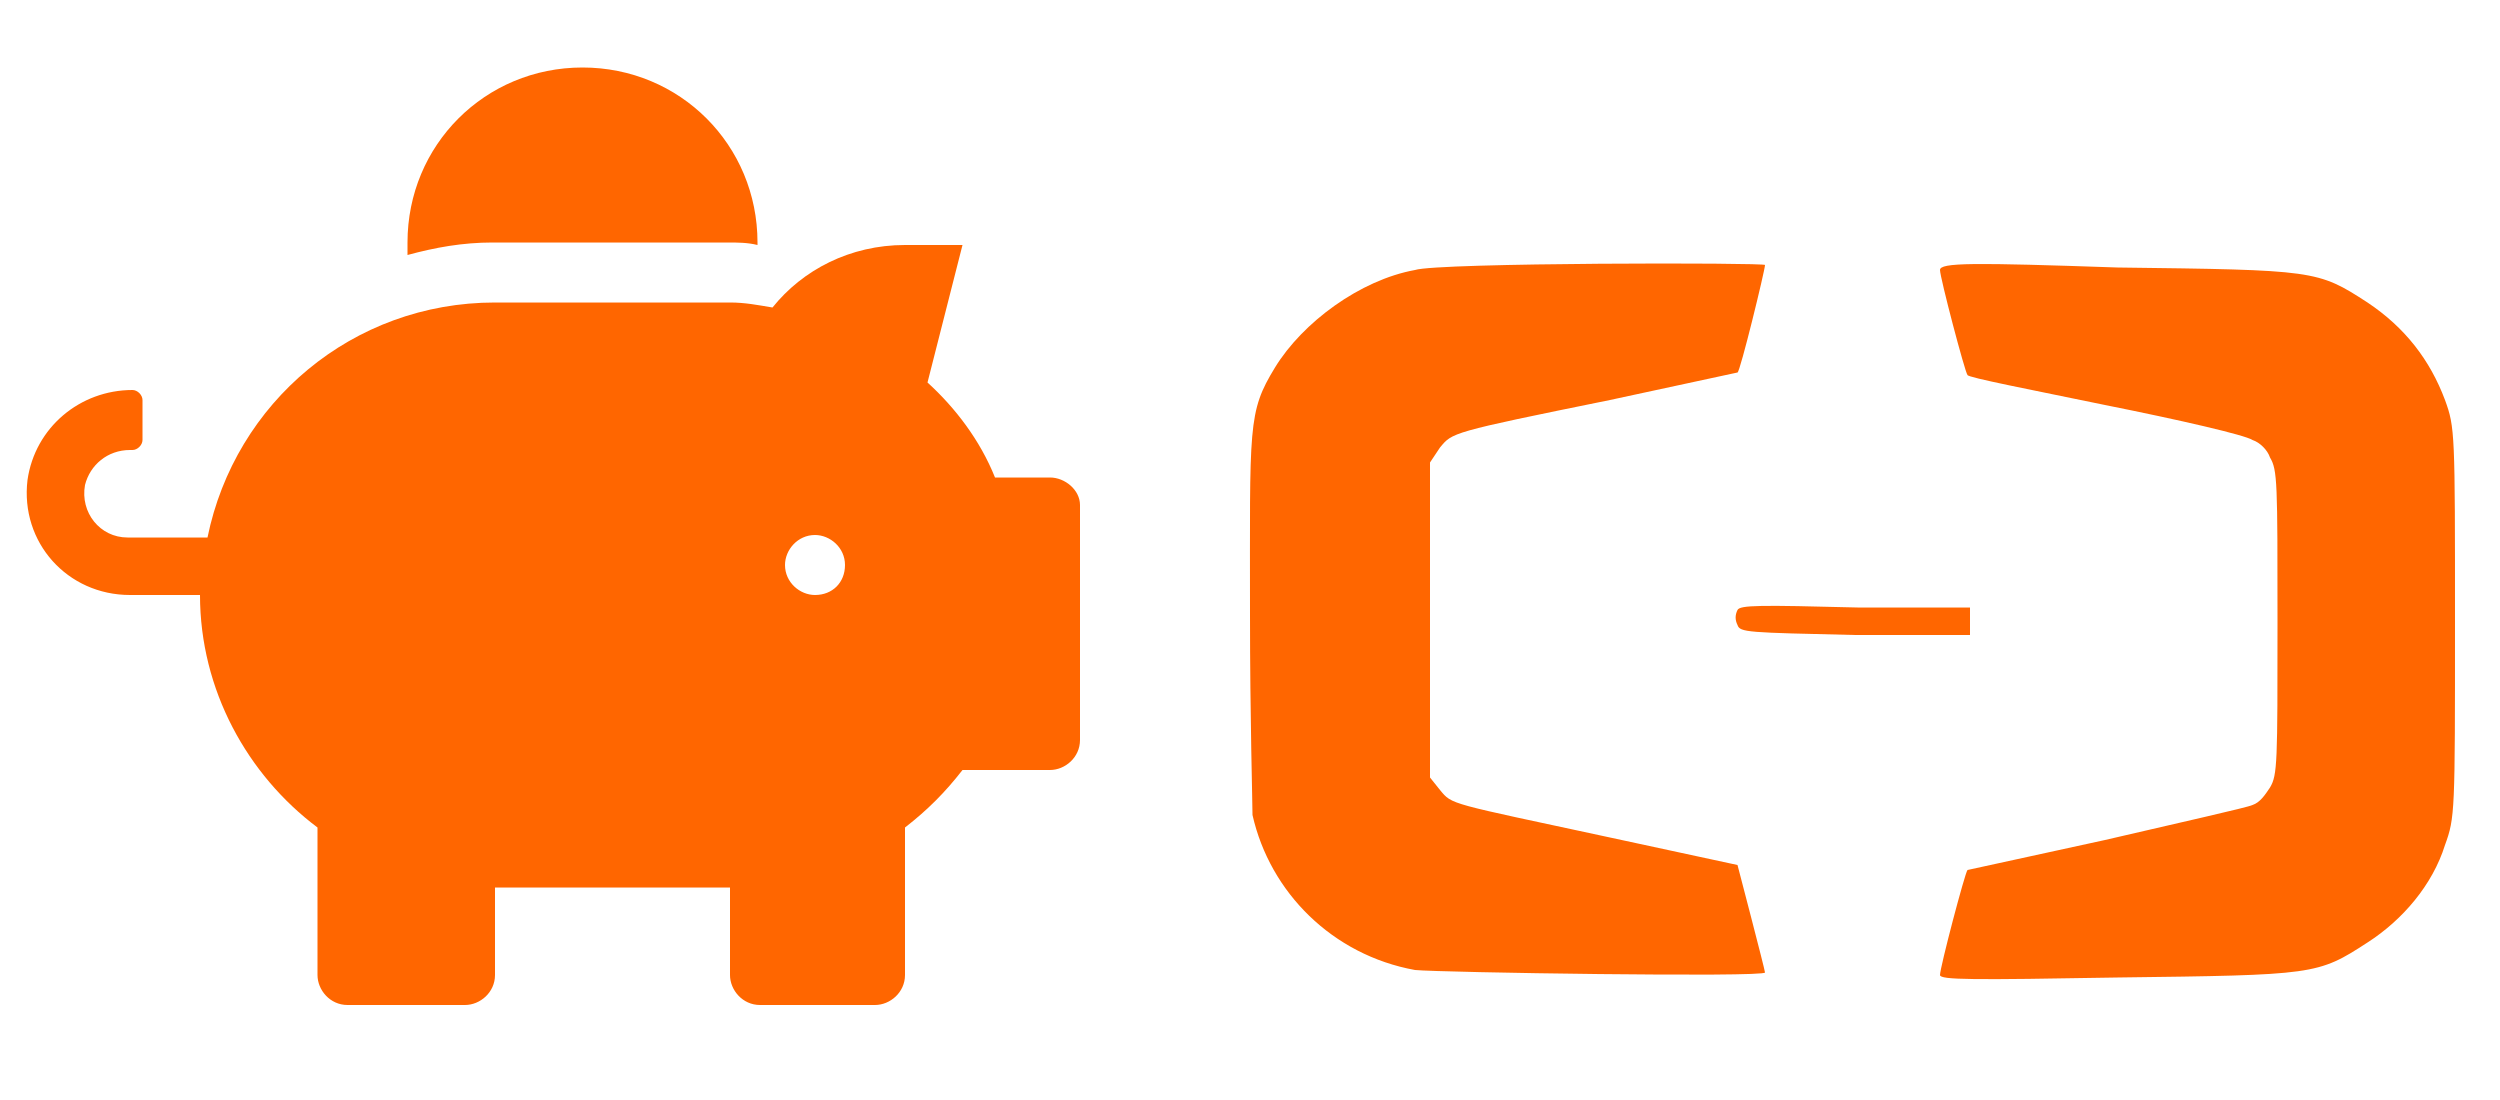
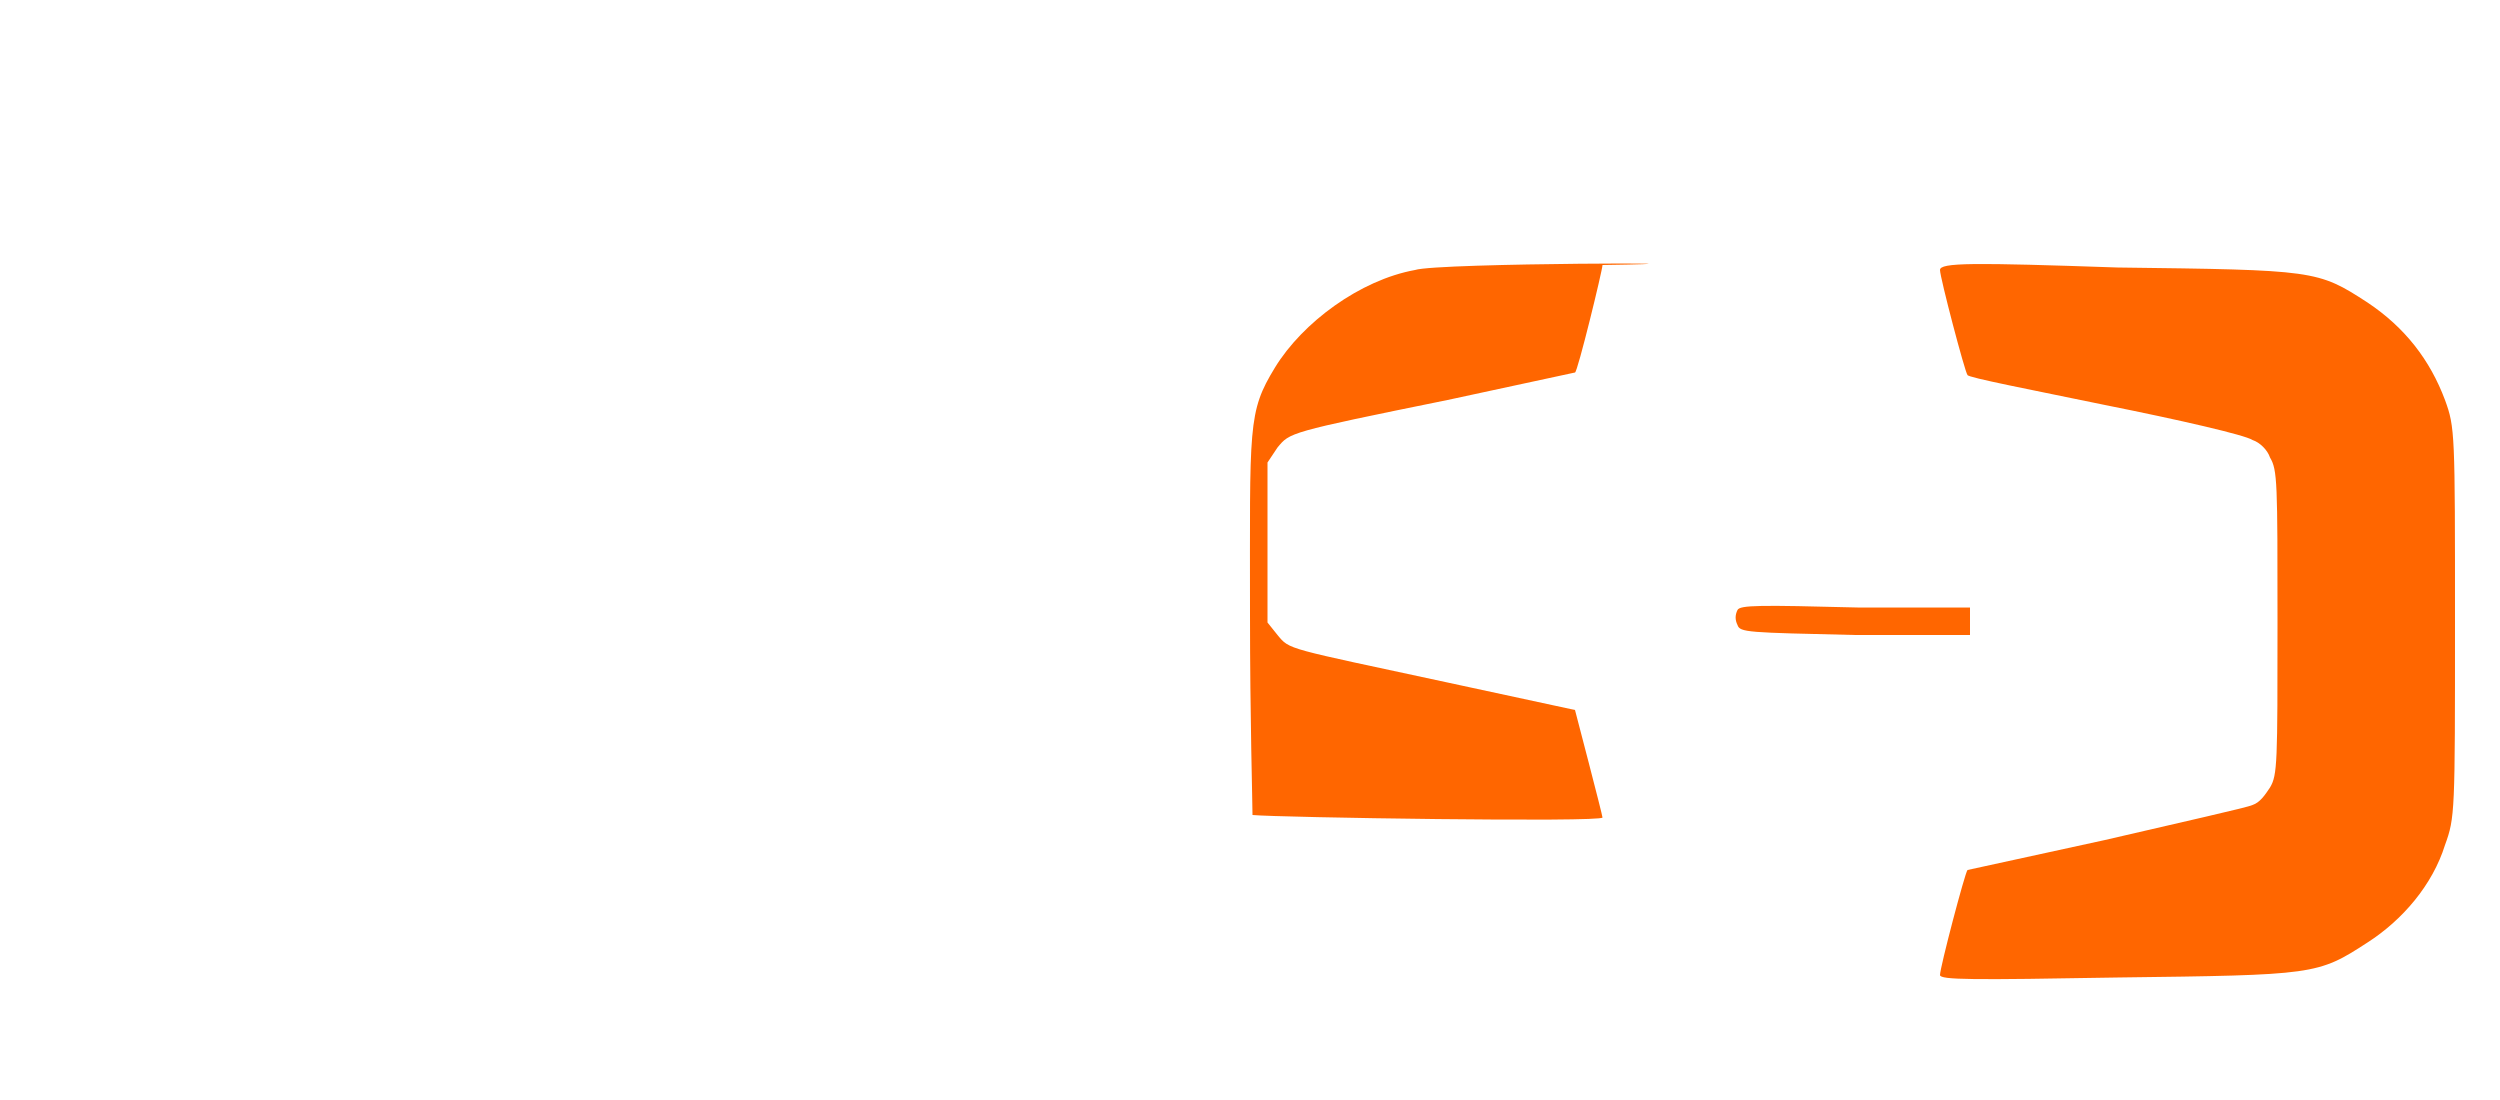
<svg xmlns="http://www.w3.org/2000/svg" version="1.1" id="Layer_1" x="0px" y="0px" viewBox="0 0 100 44" style="enable-background:new 0 0 100 44;" xml:space="preserve">
  <style type="text/css">
	.st0{fill:none;}
	.st1{fill:#FF6600;}
</style>
  <rect x="-3.6" class="st0" width="110.6" height="42.8" />
-   <path class="st1" d="M42,19.1h-2.2c-0.6-1.5-1.6-2.8-2.7-3.8l1.4-5.5h-2.3c-2.2,0-4.1,1-5.3,2.5c-0.6-0.1-1.1-0.2-1.7-0.2h-9.4  c-5.7,0-10.4,4-11.5,9.4H5.1c-1.1,0-1.9-1-1.7-2.1C3.6,18.6,4.3,18,5.2,18h0.1c0.2,0,0.4-0.2,0.4-0.4V16c0-0.2-0.2-0.4-0.4-0.4  c-2.1,0-3.9,1.5-4.2,3.6c-0.3,2.5,1.6,4.6,4.1,4.6H8c0,3.8,1.9,7.2,4.7,9.3V39c0,0.6,0.5,1.2,1.2,1.2h4.7c0.6,0,1.2-0.5,1.2-1.2  v-3.5h9.4V39c0,0.6,0.5,1.2,1.2,1.2H35c0.6,0,1.2-0.5,1.2-1.2v-5.9c0.9-0.7,1.6-1.4,2.3-2.3H42c0.6,0,1.2-0.5,1.2-1.2v-9.4  C43.2,19.6,42.6,19.1,42,19.1z M32.6,23.8c-0.6,0-1.2-0.5-1.2-1.2c0-0.6,0.5-1.2,1.2-1.2c0.6,0,1.2,0.5,1.2,1.2S33.3,23.8,32.6,23.8  z M19.7,9.7h9.4c0.4,0,0.8,0,1.2,0.1c0,0,0,0,0-0.1c0-3.9-3.1-7-7-7s-7,3.1-7,7c0,0.2,0,0.3,0,0.5C17.4,9.9,18.5,9.7,19.7,9.7z" />
-   <rect id="Artboard2" y="1.9" class="st0" width="100" height="39.2" />
  <g>
-     <path class="st1" d="M56.6,10.8c-2.2,0.4-4.5,2.1-5.6,3.9s-1,2.3-1,9.9c0,4.1,0.1,7.5,0.1,8c0.7,3.1,3.2,5.6,6.5,6.2   c1,0.1,14,0.3,14,0.1c0-0.1-1.1-4.3-1.1-4.3s-2.3-0.5-5.1-1.1c-6.5-1.4-6.3-1.3-6.8-1.9l-0.4-0.5V18.5l0.4-0.6   c0.5-0.6,0.4-0.6,6.8-1.9l5.1-1.1c0.1,0,1.1-4.1,1.1-4.3C70.7,10.5,57.5,10.5,56.6,10.8L56.6,10.8z M77.6,10.8c0,0.3,1,4.1,1.1,4.2   c0,0.1,2.6,0.6,5.5,1.2c3,0.6,5.6,1.2,5.9,1.4c0.3,0.1,0.6,0.4,0.7,0.7c0.3,0.5,0.3,1,0.3,6.6s0,6.1-0.3,6.6   c-0.2,0.3-0.4,0.6-0.7,0.7c-0.2,0.1-2.9,0.7-5.9,1.4l-5.5,1.2c-0.1,0.1-1.1,3.9-1.1,4.2c0,0.2,1.3,0.2,7.1,0.1   c7.9-0.1,8-0.1,10-1.4c1.4-0.9,2.6-2.3,3.1-3.9c0.4-1.1,0.4-1.3,0.4-8.9s0-7.8-0.4-8.9c-0.6-1.6-1.6-2.9-3.1-3.9   c-2-1.3-2.1-1.3-10-1.4C78.9,10.5,77.6,10.5,77.6,10.8L77.6,10.8z M69.5,24.4c-0.1,0.2-0.1,0.4,0,0.6c0.1,0.3,0.4,0.3,4.7,0.4h4.6   v-1.1h-4.5C70.4,24.2,69.6,24.2,69.5,24.4L69.5,24.4z" />
+     <path class="st1" d="M56.6,10.8c-2.2,0.4-4.5,2.1-5.6,3.9s-1,2.3-1,9.9c0,4.1,0.1,7.5,0.1,8c1,0.1,14,0.3,14,0.1c0-0.1-1.1-4.3-1.1-4.3s-2.3-0.5-5.1-1.1c-6.5-1.4-6.3-1.3-6.8-1.9l-0.4-0.5V18.5l0.4-0.6   c0.5-0.6,0.4-0.6,6.8-1.9l5.1-1.1c0.1,0,1.1-4.1,1.1-4.3C70.7,10.5,57.5,10.5,56.6,10.8L56.6,10.8z M77.6,10.8c0,0.3,1,4.1,1.1,4.2   c0,0.1,2.6,0.6,5.5,1.2c3,0.6,5.6,1.2,5.9,1.4c0.3,0.1,0.6,0.4,0.7,0.7c0.3,0.5,0.3,1,0.3,6.6s0,6.1-0.3,6.6   c-0.2,0.3-0.4,0.6-0.7,0.7c-0.2,0.1-2.9,0.7-5.9,1.4l-5.5,1.2c-0.1,0.1-1.1,3.9-1.1,4.2c0,0.2,1.3,0.2,7.1,0.1   c7.9-0.1,8-0.1,10-1.4c1.4-0.9,2.6-2.3,3.1-3.9c0.4-1.1,0.4-1.3,0.4-8.9s0-7.8-0.4-8.9c-0.6-1.6-1.6-2.9-3.1-3.9   c-2-1.3-2.1-1.3-10-1.4C78.9,10.5,77.6,10.5,77.6,10.8L77.6,10.8z M69.5,24.4c-0.1,0.2-0.1,0.4,0,0.6c0.1,0.3,0.4,0.3,4.7,0.4h4.6   v-1.1h-4.5C70.4,24.2,69.6,24.2,69.5,24.4L69.5,24.4z" />
  </g>
</svg>